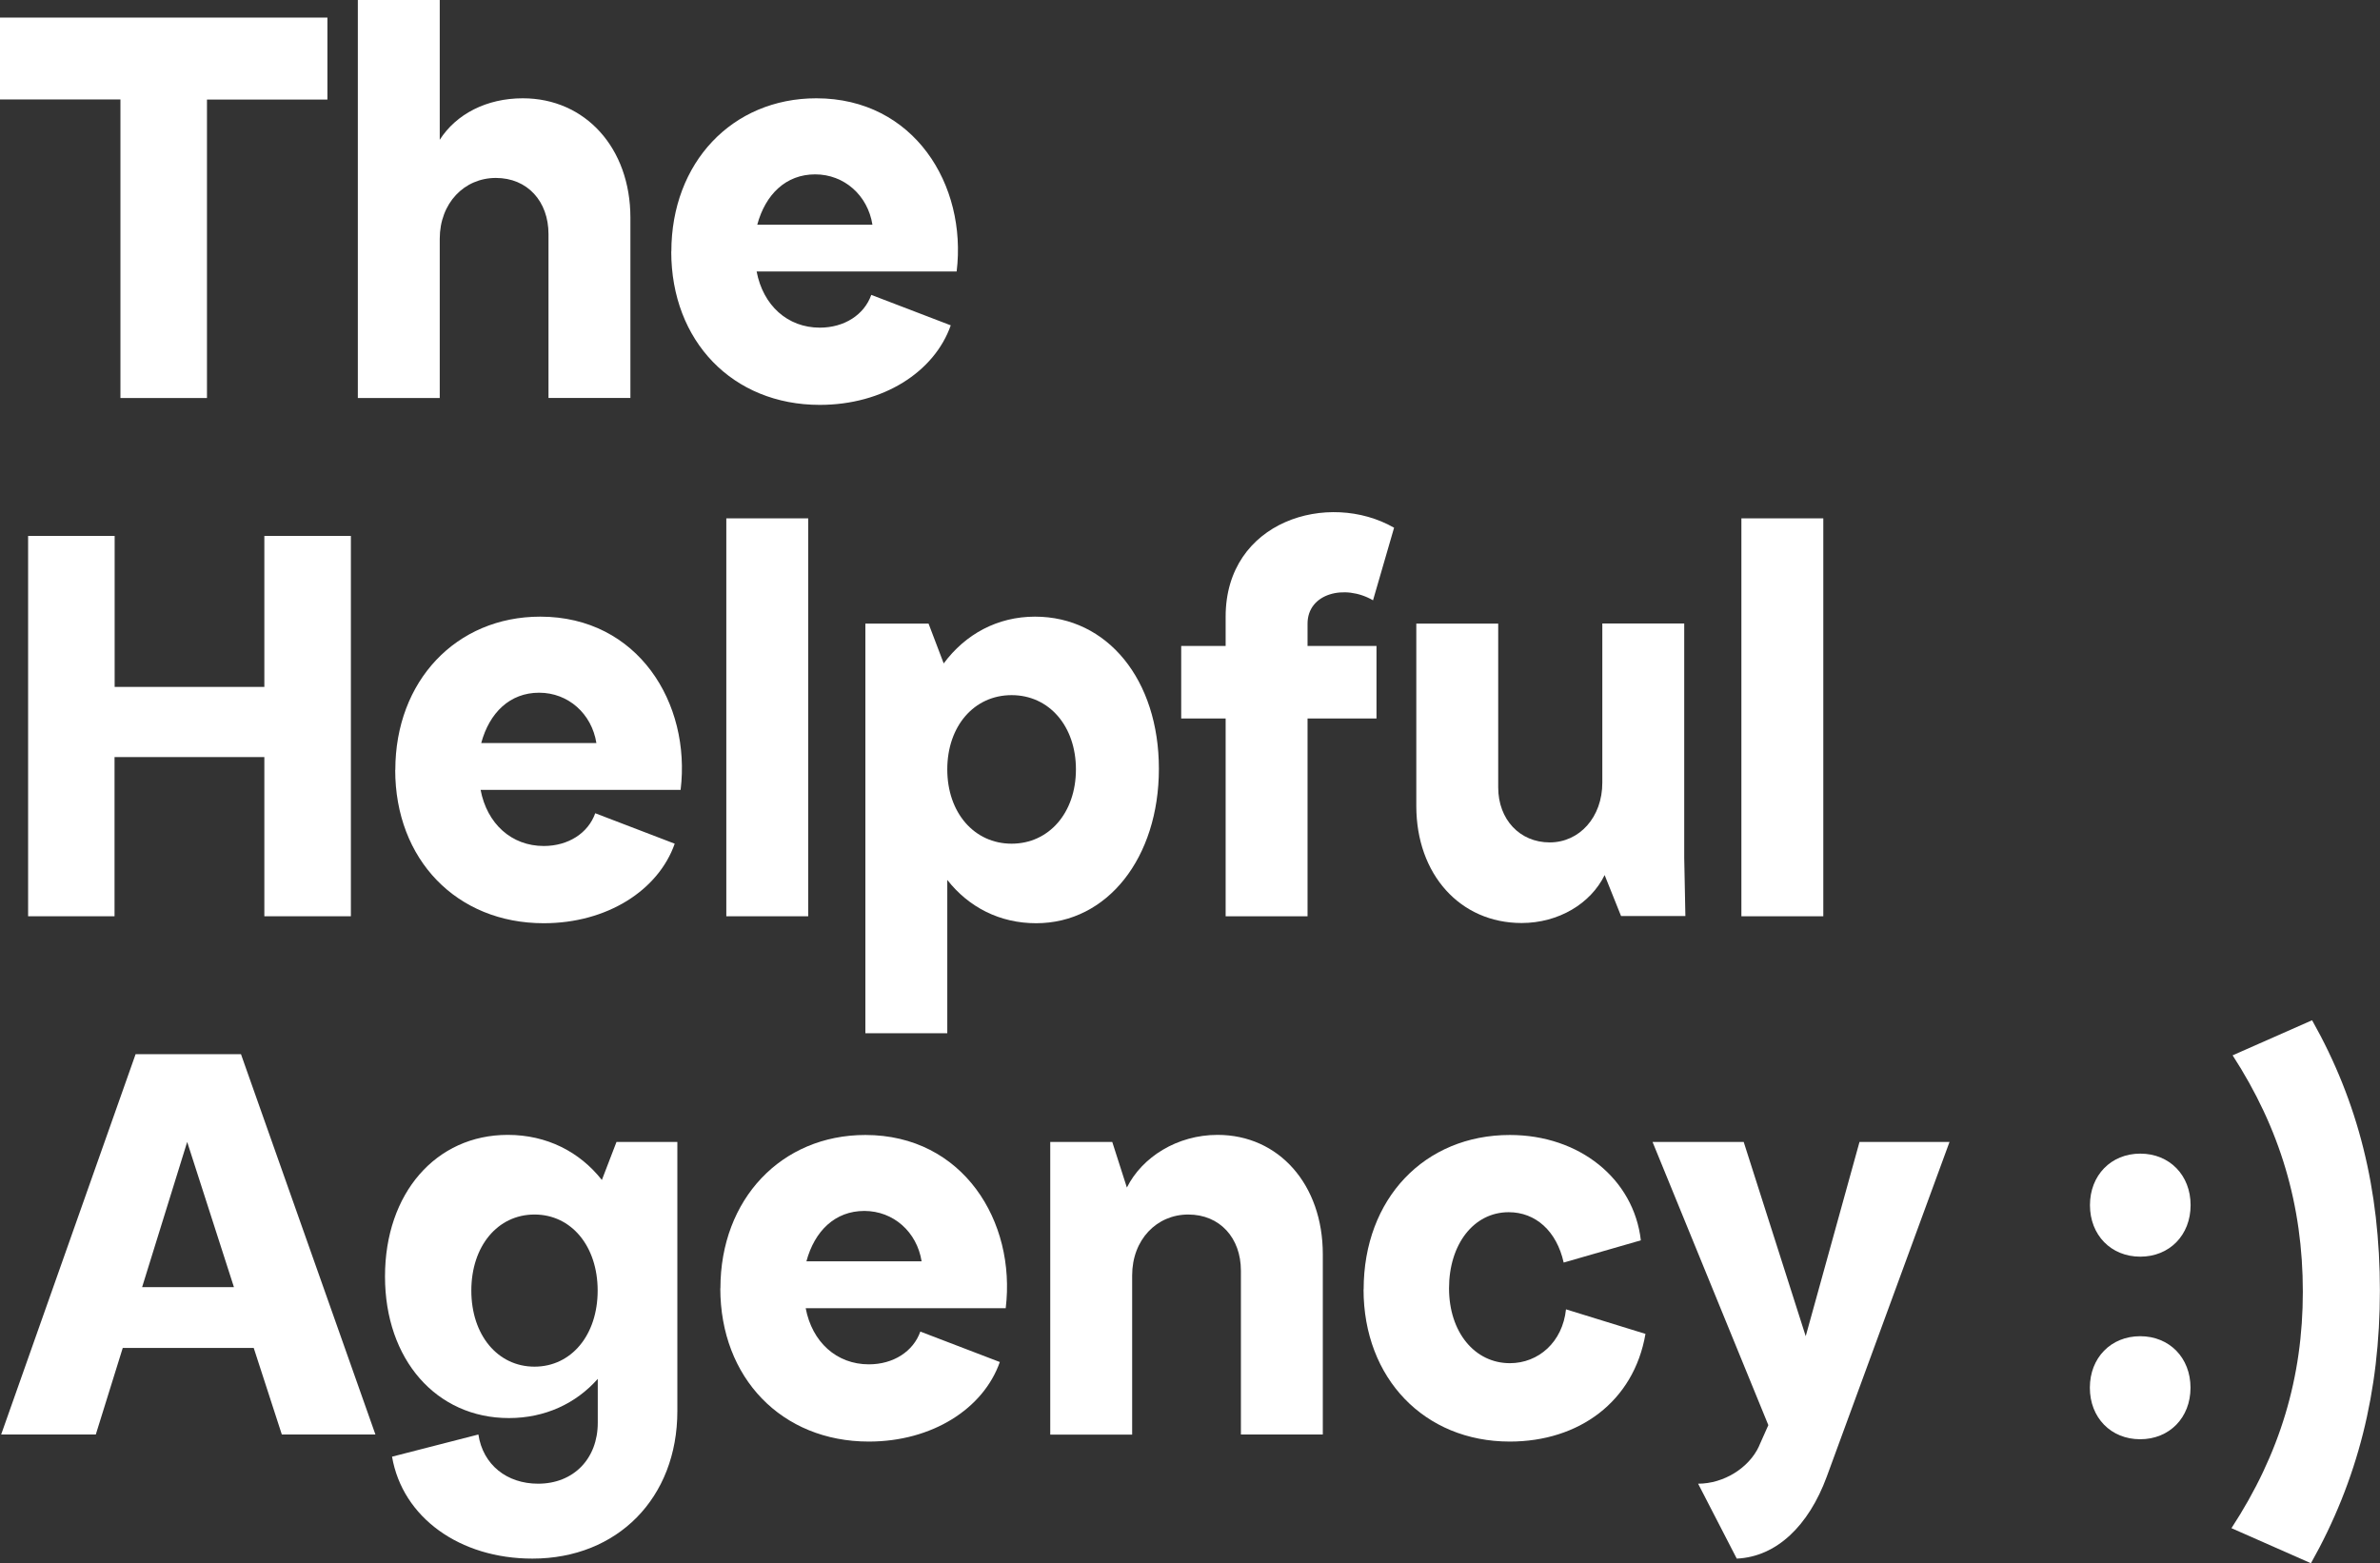
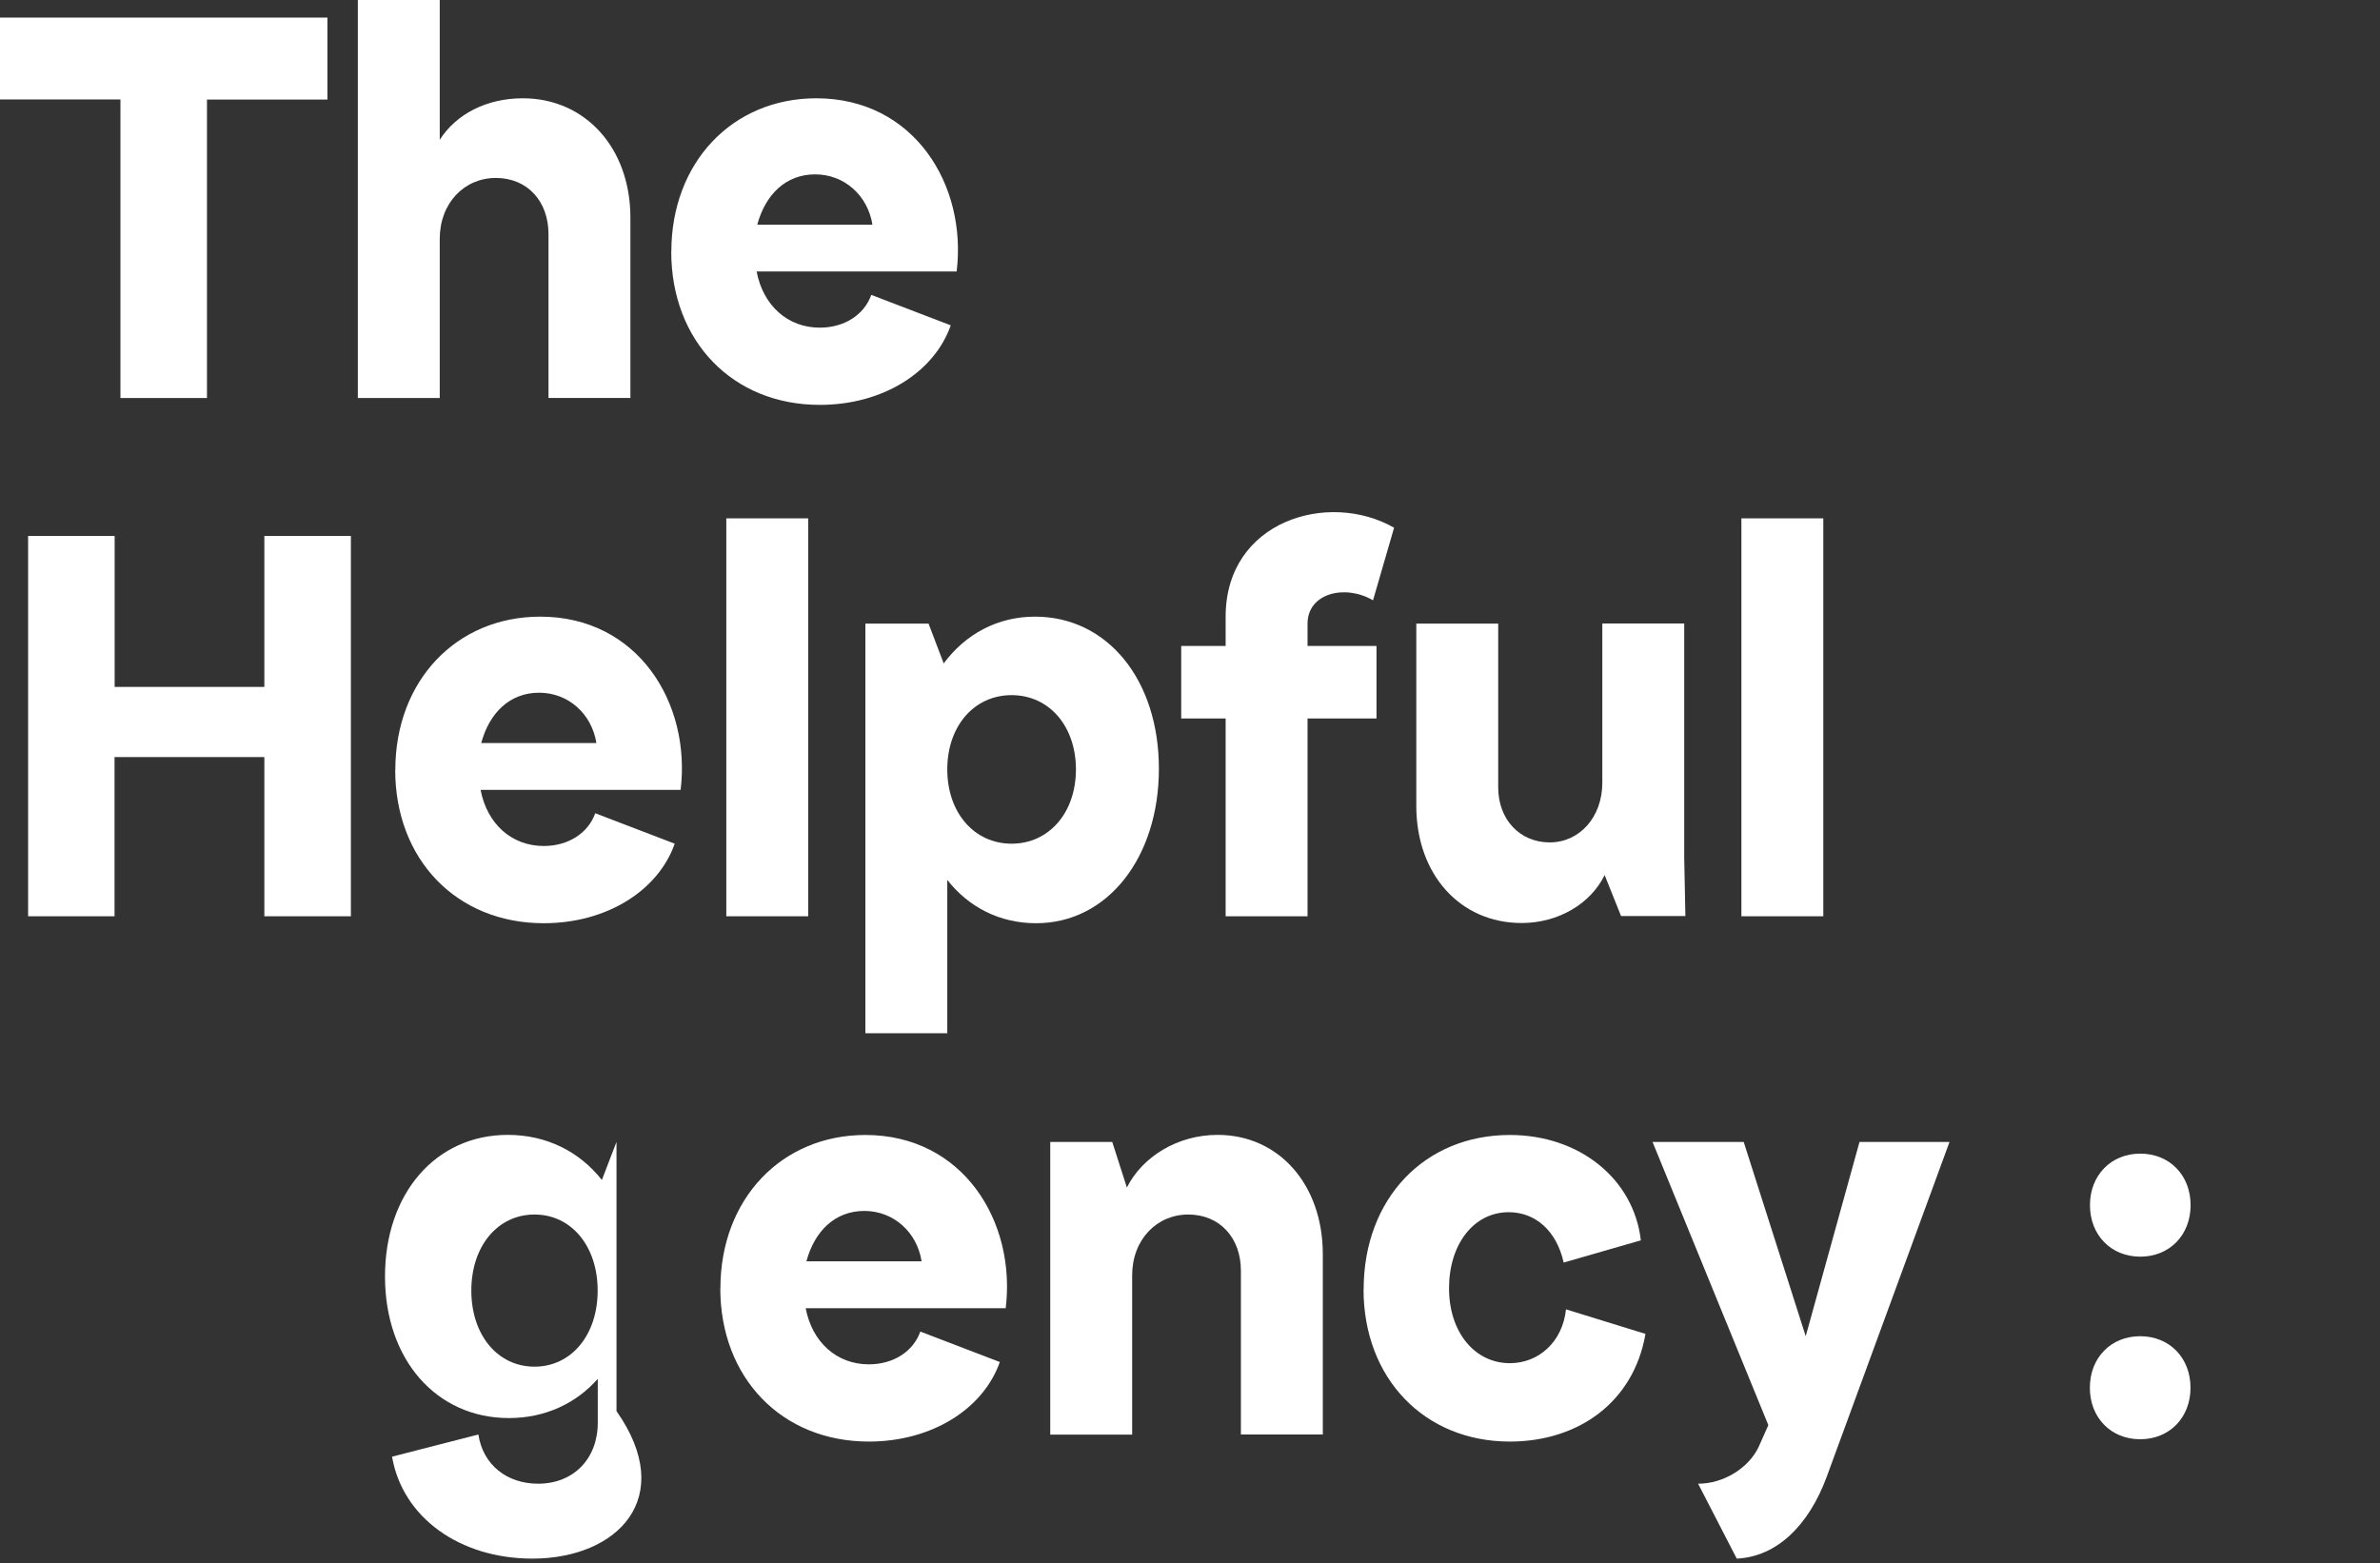
<svg xmlns="http://www.w3.org/2000/svg" width="239" height="157" viewBox="0 0 239 157" fill="none">
  <rect x="0" y="0" width="239" height="157" fill="#333333" stroke="none" />
  <path d="M12.094 9.988H0V1.767H32.879V9.999H20.784V39.974H12.094V9.988Z" fill="white" />
  <path d="M35.934 0H44.159V14.041C45.808 11.459 48.853 9.872 52.5 9.872C58.78 9.872 63.305 14.866 63.305 21.86V39.964H55.08V23.511C55.08 20.22 52.965 17.871 49.794 17.871C46.622 17.871 44.159 20.4 44.159 23.987V39.975H35.934V0Z" fill="white" />
  <path d="M67.417 25.267C67.417 16.337 73.528 9.872 81.975 9.872C91.786 9.872 97.124 18.57 96.067 27.267H75.981C76.626 30.674 79.089 32.907 82.324 32.907C84.787 32.907 86.785 31.616 87.493 29.616L95.475 32.674C93.826 37.372 88.667 40.663 82.324 40.663C73.57 40.663 67.407 34.261 67.407 25.267H67.417ZM87.61 22.569C87.145 19.628 84.787 17.512 81.859 17.512C78.93 17.512 76.869 19.511 76.044 22.569H87.61Z" fill="white" />
  <path d="M26.536 76.035H11.502V92.022H2.823V53.825H11.513V68.988H26.546V53.825H35.236V92.022H26.546V76.035H26.536Z" fill="white" />
  <path d="M39.698 77.326C39.698 68.396 45.808 61.931 54.255 61.931C64.066 61.931 69.405 70.628 68.348 79.326H48.261C48.906 82.733 51.369 84.965 54.604 84.965C57.067 84.965 59.065 83.674 59.774 81.675L67.755 84.733C66.106 89.43 60.947 92.721 54.604 92.721C45.85 92.721 39.687 86.32 39.687 77.326H39.698ZM59.89 74.628C59.425 71.686 57.067 69.57 54.139 69.57C51.21 69.57 49.149 71.57 48.324 74.628H59.89Z" fill="white" />
  <path d="M72.936 52.059H81.161V92.023H72.936V52.059Z" fill="white" />
  <path d="M95.126 88.372V103.768H86.901V62.629H93.245L94.767 66.629C96.945 63.687 100.169 61.931 103.933 61.931C111.217 61.931 116.376 68.279 116.376 77.21C116.376 86.14 111.206 92.721 104.049 92.721C100.412 92.721 97.294 91.134 95.126 88.372ZM101.586 84.733C105.339 84.733 108.045 81.622 108.045 77.273C108.045 72.924 105.349 69.814 101.586 69.814C97.822 69.814 95.126 72.924 95.126 77.273C95.126 81.622 97.833 84.733 101.586 84.733Z" fill="white" />
  <path d="M139.994 53L137.879 60.29C135.057 58.64 131.304 59.581 131.304 62.639V64.872H138.228V72.162H131.304V92.022H123.079V72.162H118.617V64.872H123.079V61.93C123.079 52.291 133.418 49.233 139.994 53Z" fill="white" />
  <path d="M142.225 80.966V62.629H150.45V79.082C150.45 82.309 152.627 84.605 155.619 84.605C158.611 84.605 160.905 82.076 160.905 78.606V62.618H169.13V86.129L169.247 92.001H162.787L161.138 87.885C159.732 90.763 156.497 92.7 152.797 92.7C146.633 92.7 142.225 87.822 142.225 80.944V80.966Z" fill="white" />
  <path d="M174.871 52.059H183.096V92.023H174.871V52.059Z" fill="white" />
-   <path d="M13.627 105.873H24.199L37.7 144.07H28.301L25.478 135.373H12.327L9.62 144.07H0.116L13.617 105.873H13.627ZM23.491 129.268L18.797 114.687L14.272 129.268H23.491Z" fill="white" />
-   <path d="M39.349 146.302L48.039 144.07C48.504 147.128 50.914 149.011 54.033 149.011C57.617 149.011 60.028 146.482 60.028 142.895V138.483C57.85 140.948 54.742 142.419 51.105 142.419C43.821 142.419 38.662 136.547 38.662 128.198C38.662 119.85 43.768 113.978 50.989 113.978C54.921 113.978 58.209 115.681 60.44 118.506L61.909 114.686H68.02V141.721C68.02 150.418 62.026 156.534 53.462 156.534C46.178 156.534 40.427 152.418 39.37 146.302H39.349ZM53.674 137.256C57.374 137.256 60.017 134.081 60.017 129.616C60.017 125.151 57.374 121.977 53.674 121.977C49.974 121.977 47.331 125.151 47.331 129.616C47.331 134.081 49.974 137.256 53.674 137.256Z" fill="white" />
+   <path d="M39.349 146.302L48.039 144.07C48.504 147.128 50.914 149.011 54.033 149.011C57.617 149.011 60.028 146.482 60.028 142.895V138.483C57.85 140.948 54.742 142.419 51.105 142.419C43.821 142.419 38.662 136.547 38.662 128.198C38.662 119.85 43.768 113.978 50.989 113.978C54.921 113.978 58.209 115.681 60.44 118.506L61.909 114.686V141.721C68.02 150.418 62.026 156.534 53.462 156.534C46.178 156.534 40.427 152.418 39.37 146.302H39.349ZM53.674 137.256C57.374 137.256 60.017 134.081 60.017 129.616C60.017 125.151 57.374 121.977 53.674 121.977C49.974 121.977 47.331 125.151 47.331 129.616C47.331 134.081 49.974 137.256 53.674 137.256Z" fill="white" />
  <path d="M72.344 129.384C72.344 120.453 78.454 113.988 86.901 113.988C96.712 113.988 102.051 122.686 100.994 131.383H80.907C81.552 134.79 84.015 137.023 87.25 137.023C89.713 137.023 91.711 135.732 92.42 133.732L100.402 136.79C98.752 141.488 93.593 144.779 87.25 144.779C78.496 144.779 72.333 138.377 72.333 129.384H72.344ZM92.547 126.675C92.081 123.733 89.724 121.617 86.795 121.617C83.867 121.617 81.805 123.617 80.981 126.675H92.547Z" fill="white" />
  <path d="M105.466 114.686H111.693L113.162 119.268C114.685 116.21 118.216 113.978 122.265 113.978C128.428 113.978 132.837 118.972 132.837 125.966V144.07H124.612V127.616C124.612 124.326 122.497 121.977 119.326 121.977C116.154 121.977 113.691 124.506 113.691 128.093V144.08H105.466V114.697V114.686Z" fill="white" />
  <path d="M136.938 129.5C136.938 120.39 143.049 113.988 151.623 113.988C158.611 113.988 164.066 118.401 164.774 124.569L157.025 126.802C156.317 123.628 154.202 121.744 151.506 121.744C147.986 121.744 145.512 124.971 145.512 129.384C145.512 133.796 148.092 136.907 151.623 136.907C154.498 136.907 156.909 134.79 157.258 131.5L165.239 133.965C164.066 140.779 158.547 144.779 151.612 144.779C143.038 144.779 136.928 138.43 136.928 129.5H136.938Z" fill="white" />
  <path d="M176.636 145.244L177.577 143.128L165.948 114.687H175.103L181.33 134.198L186.732 114.687H195.771L183.444 148.302C181.626 153.243 178.391 156.354 174.405 156.534L170.525 149.011C173.105 149.011 175.632 147.424 176.636 145.255V145.244Z" fill="white" />
  <path d="M209.874 121.035C209.874 118.041 211.989 115.861 214.928 115.861C217.867 115.861 219.981 118.03 219.981 121.035C219.981 124.04 217.867 126.209 214.928 126.209C211.989 126.209 209.874 124.04 209.874 121.035ZM214.917 134.198C217.856 134.198 219.971 136.367 219.971 139.372C219.971 142.377 217.856 144.546 214.917 144.546C211.978 144.546 209.864 142.377 209.864 139.372C209.864 136.367 211.978 134.198 214.917 134.198Z" fill="white" />
-   <path d="M231.251 129.733C231.251 121.035 228.957 113.332 224.199 105.989L232.181 102.466C236.822 110.698 238.989 119.448 238.989 129.617C238.989 139.785 236.759 148.662 232.065 157L224.083 153.477C228.957 146.017 231.251 138.314 231.251 129.733Z" fill="white" />
</svg>